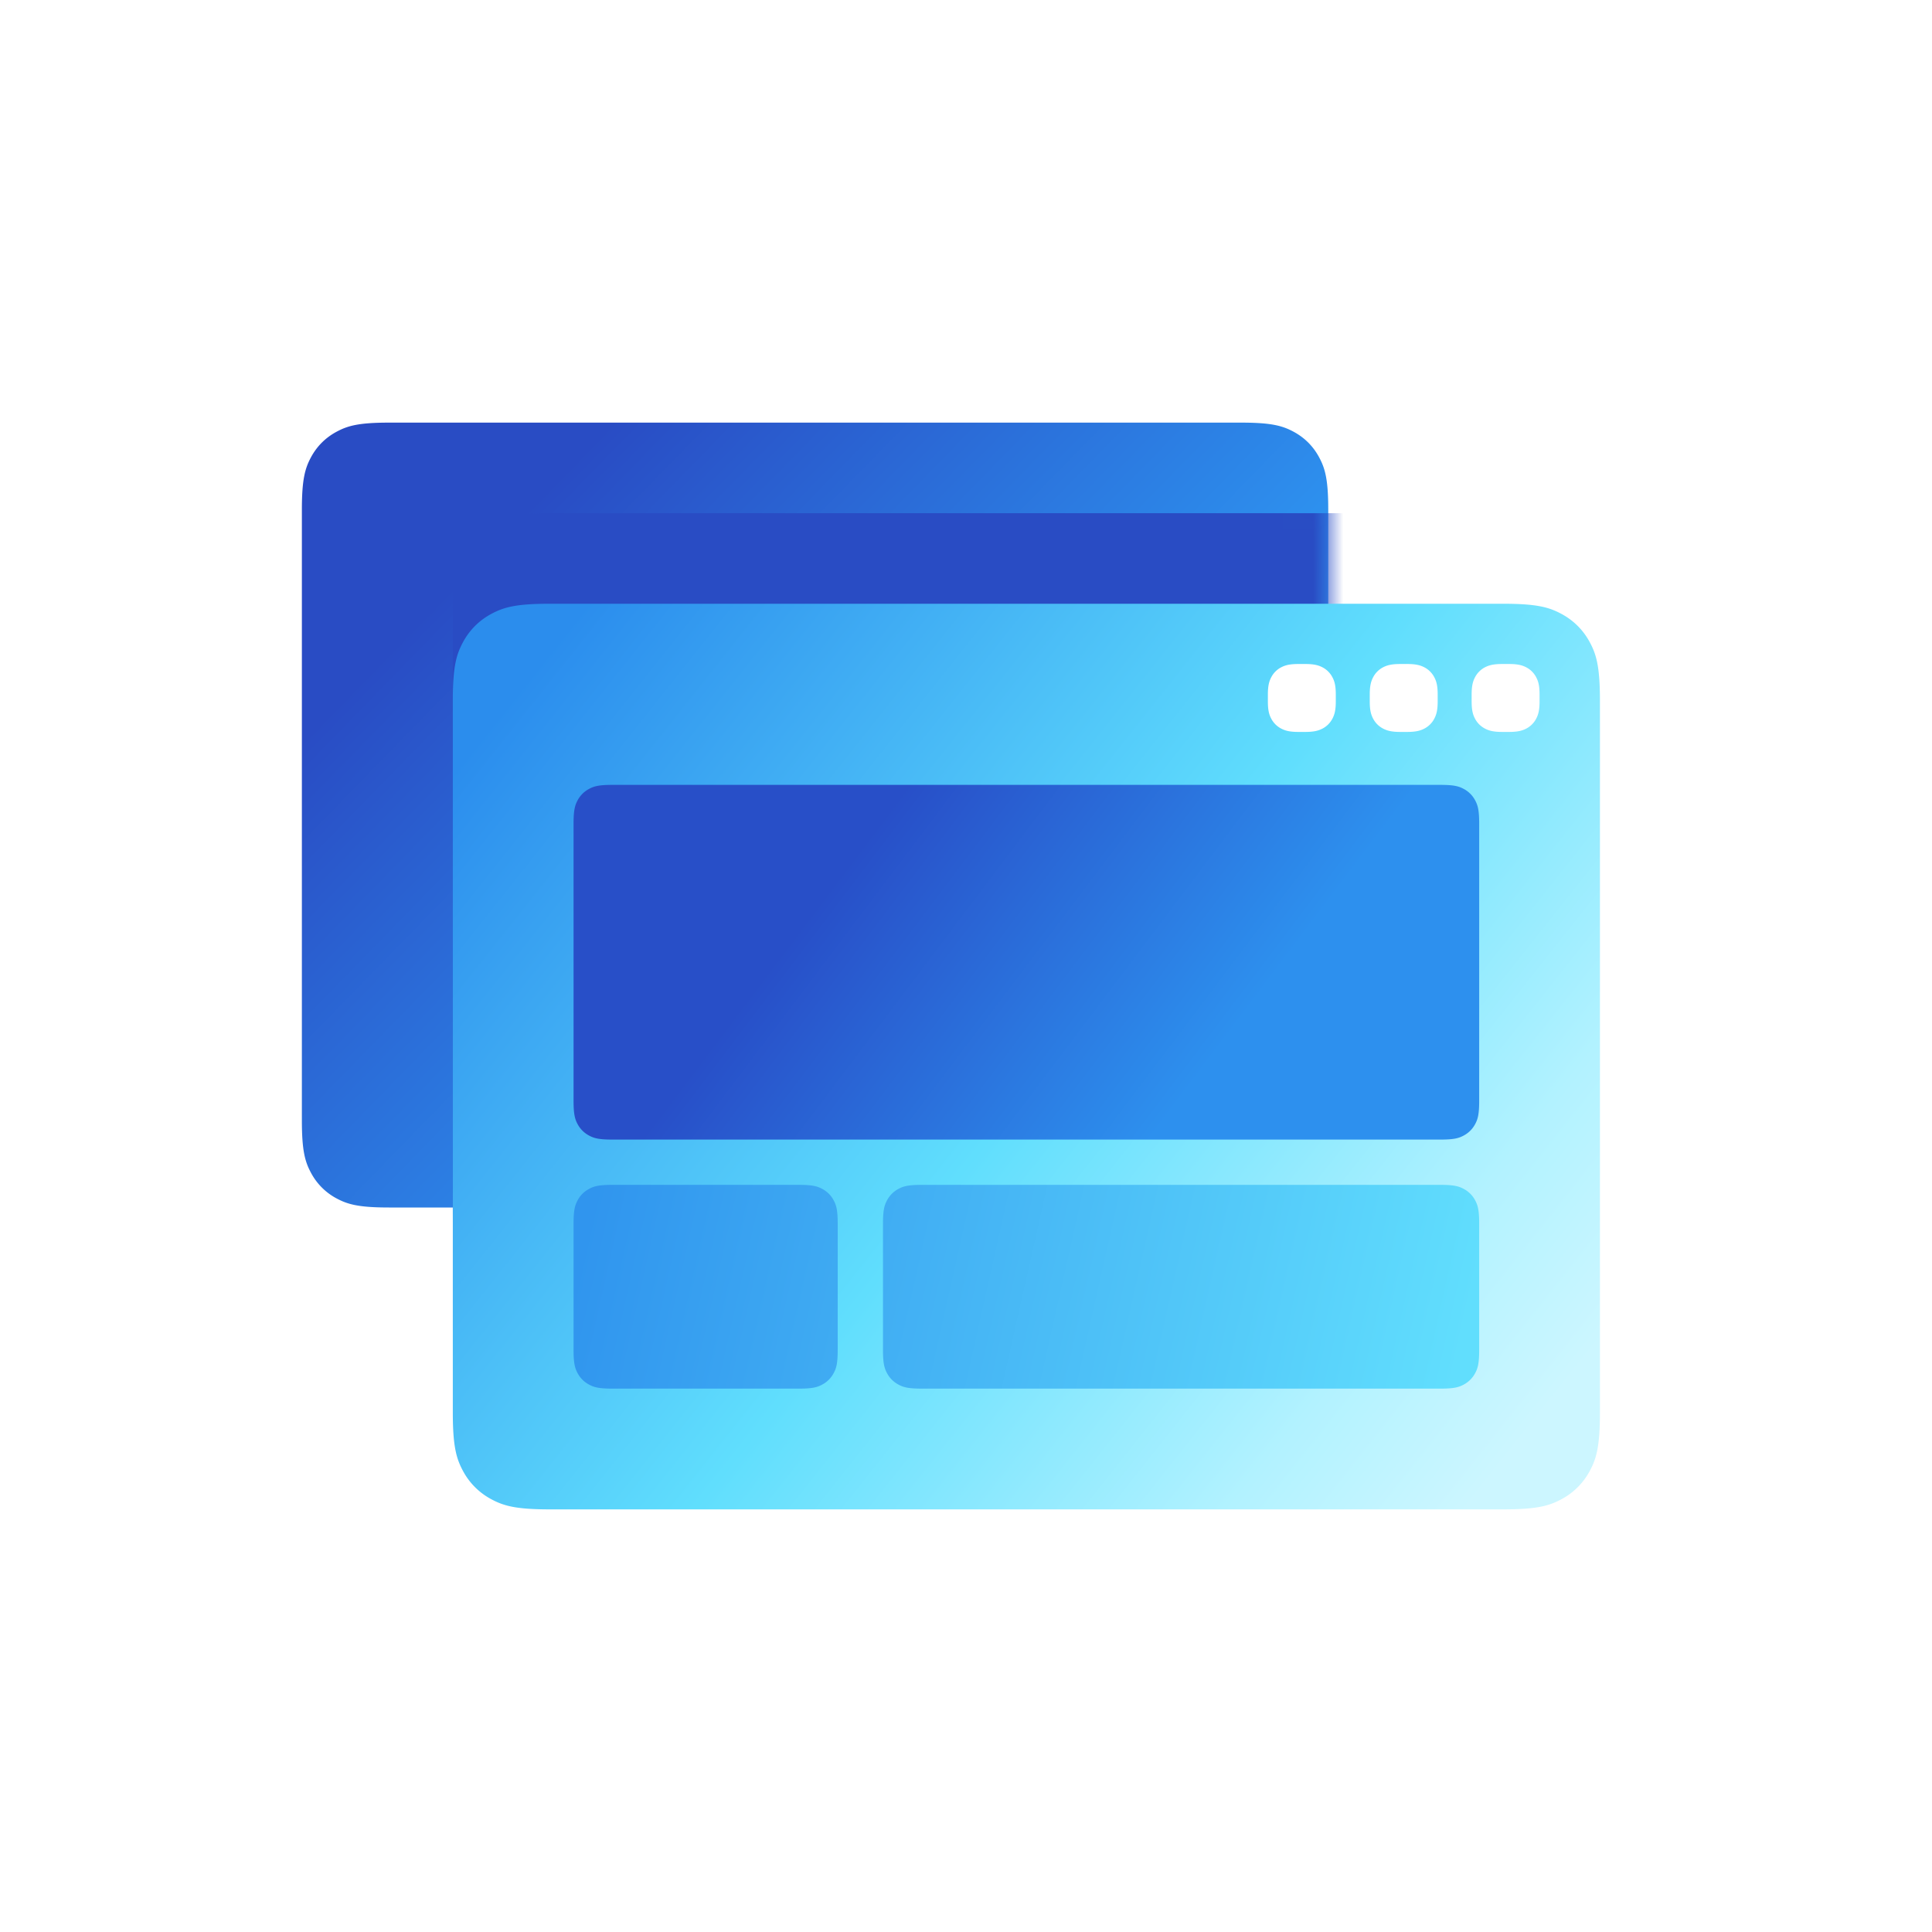
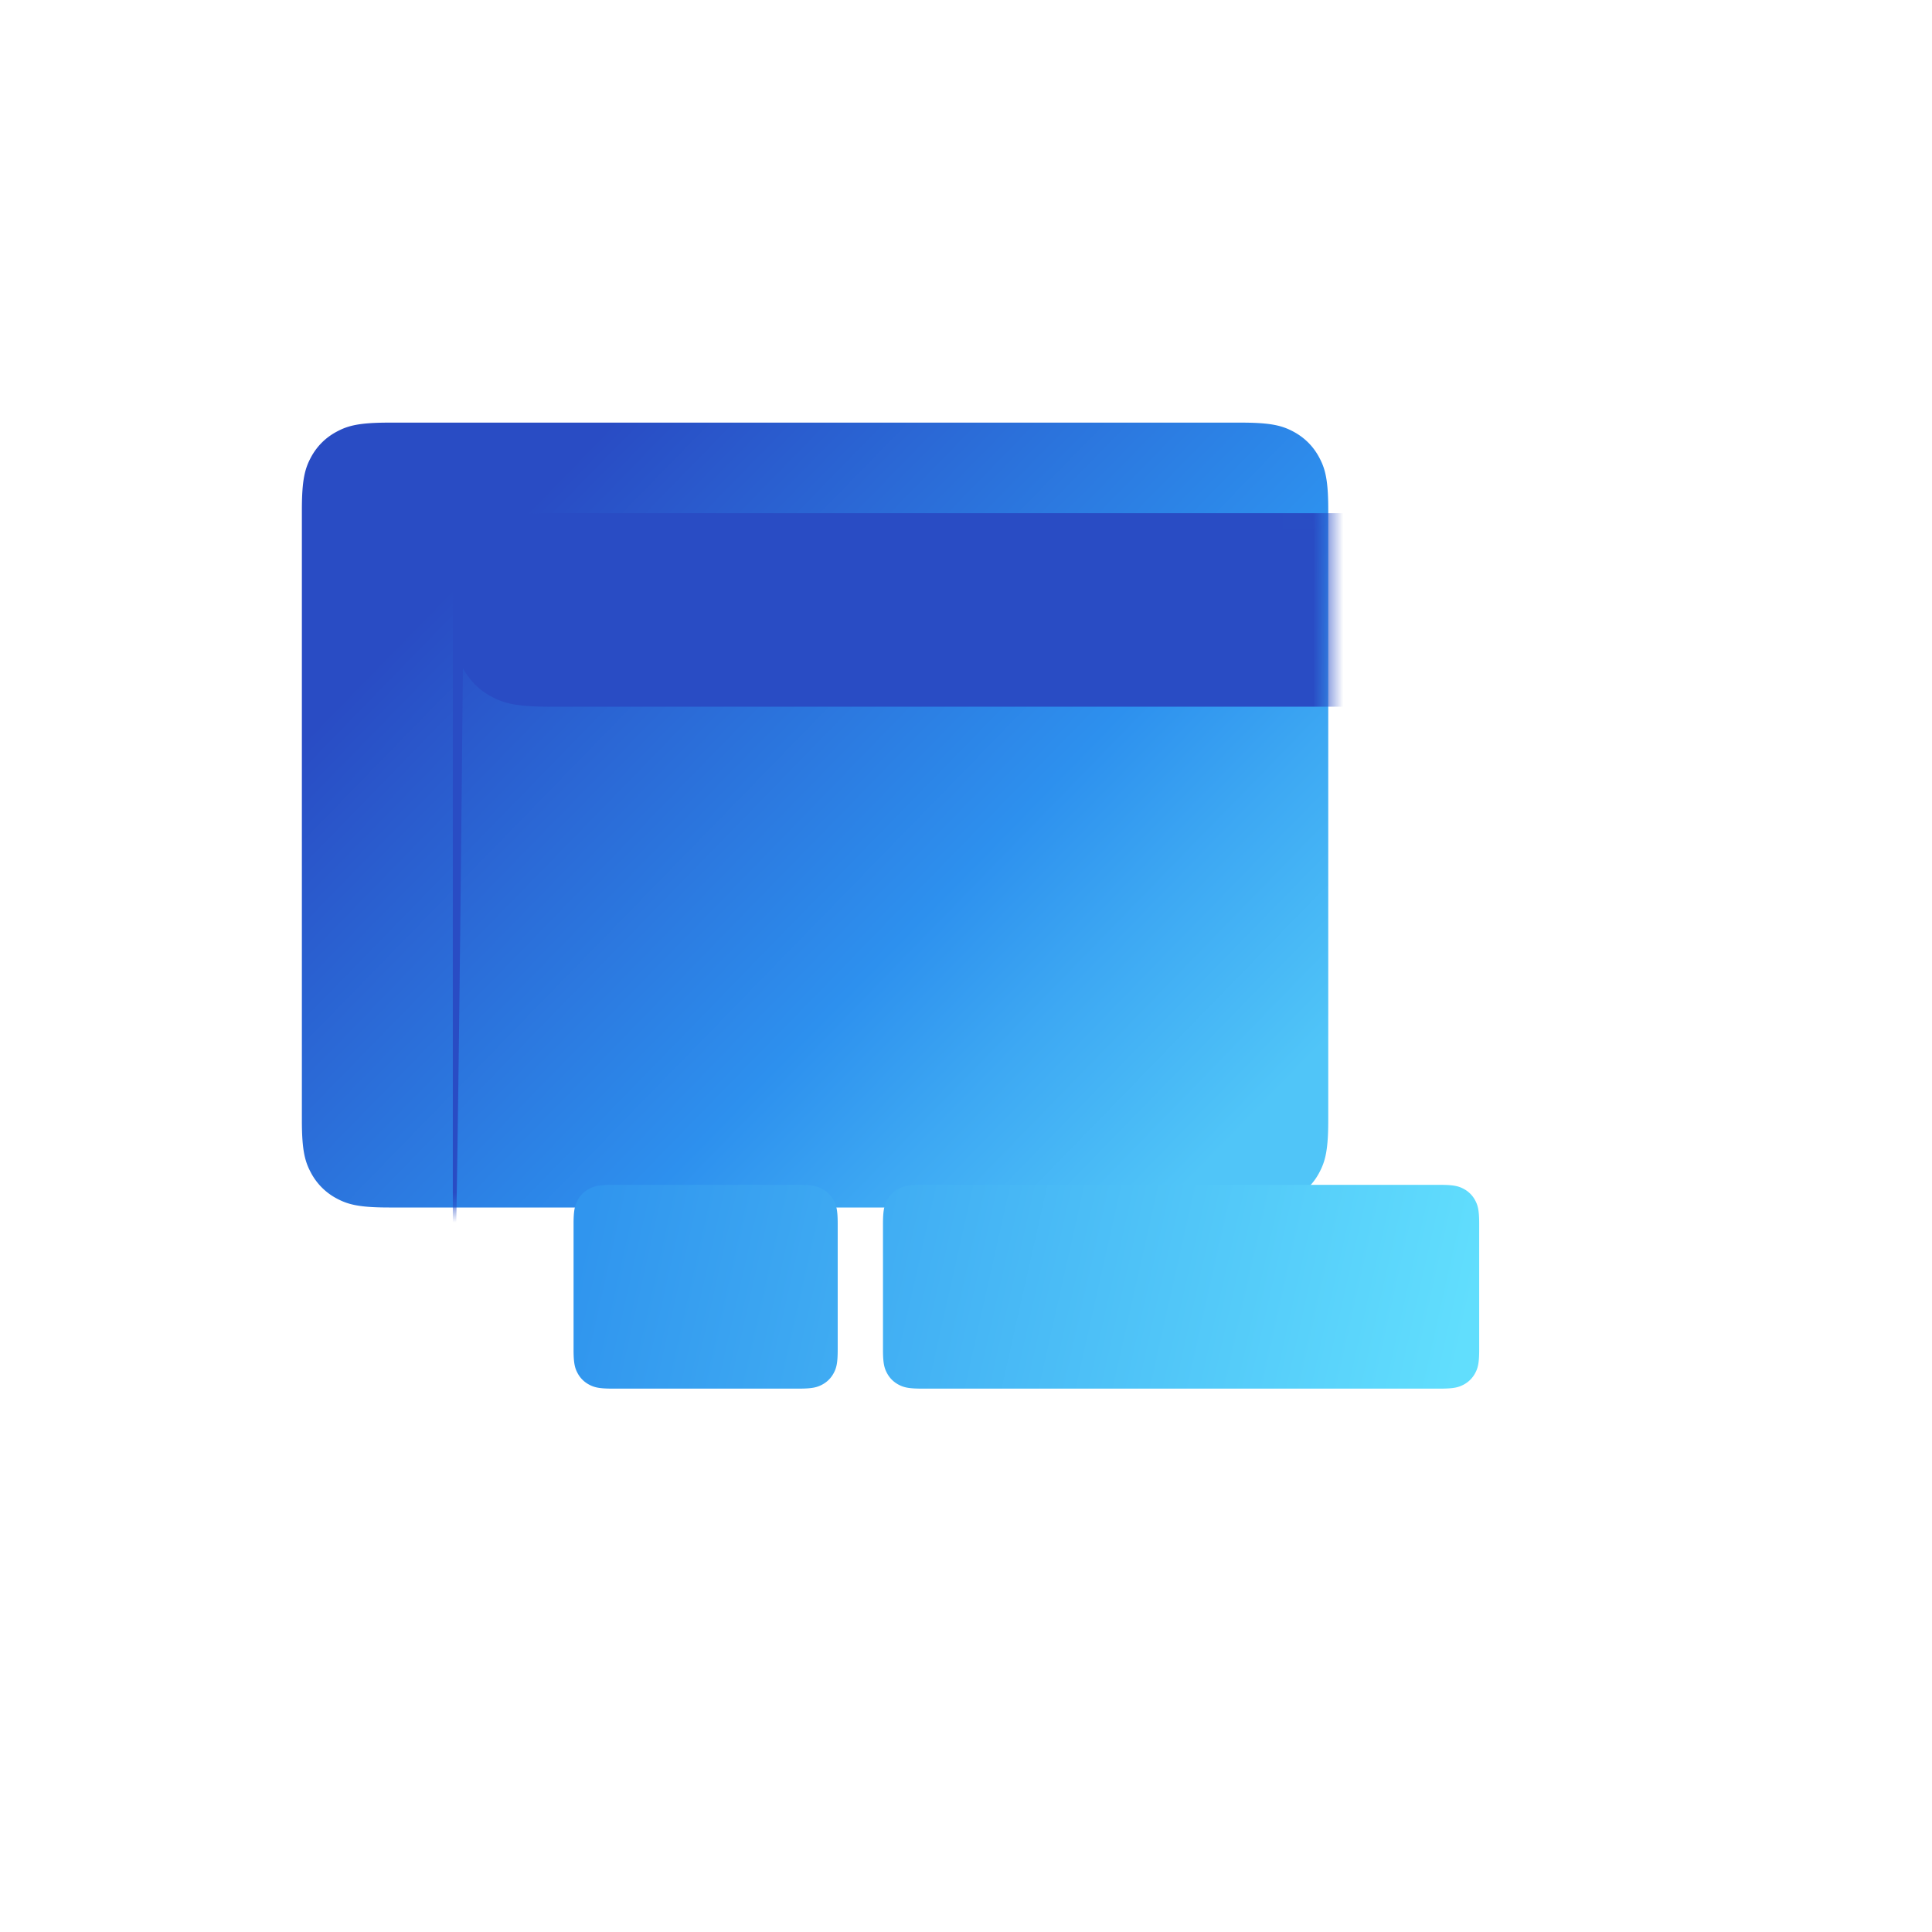
<svg xmlns="http://www.w3.org/2000/svg" xmlns:xlink="http://www.w3.org/1999/xlink" viewBox="0 0 64 64" width="64" height="64">
  <defs>
    <linearGradient x1="13.188%" y1="22.949%" x2="96.063%" y2="83.781%" id="a">
      <stop stop-color="#294CC4" offset="0%" />
      <stop stop-color="#2D90EE" offset="60%" />
      <stop stop-color="#3DA8F3" offset="77%" />
      <stop stop-color="#50C5F8" offset="100%" />
    </linearGradient>
    <linearGradient x1="0%" y1="18.837%" x2="100%" y2="81.163%" id="e">
      <stop stop-color="#2B8DED" offset="0%" />
      <stop stop-color="#60DEFD" offset="51.673%" />
      <stop stop-color="#B2F2FF" offset="85.169%" />
      <stop stop-color="#CCF6FF" offset="100%" />
    </linearGradient>
    <linearGradient x1="24.354%" y1="42.33%" x2="76.27%" y2="57.67%" id="f">
      <stop stop-color="#284FC8" offset="0%" />
      <stop stop-color="#2D90EE" offset="100%" />
    </linearGradient>
    <linearGradient x1="99.586%" y1="52.496%" x2="0%" y2="47.469%" id="g">
      <stop stop-color="#61DEFD" offset="0%" />
      <stop stop-color="#3095EE" offset="100%" />
    </linearGradient>
    <filter x="-7.7%" y="-10%" width="115.4%" height="120%" filterUnits="objectBoundingBox" id="c">
      <feGaussianBlur stdDeviation="1" in="SourceGraphic" />
    </filter>
    <path d="M2.884 0h28.232c1.003 0 1.366.104 1.733.3.367.197.654.484.85.851.197.367.301.73.301 1.733v20.232c0 1.003-.104 1.366-.3 1.733a2.044 2.044 0 01-.851.85c-.367.197-.73.301-1.733.301H2.884c-1.003 0-1.366-.104-1.733-.3a2.044 2.044 0 01-.85-.851C.104 24.482 0 24.119 0 23.116V2.884c0-1.003.104-1.366.3-1.733.197-.367.484-.654.851-.85C1.518.104 1.881 0 2.884 0z" id="b" />
  </defs>
  <g fill="none" fill-rule="evenodd">
    <path d="M2.884 0h28.232c1.003 0 1.366.104 1.733.3.367.197.654.484.85.851.197.367.301.73.301 1.733v20.232c0 1.003-.104 1.366-.3 1.733a2.044 2.044 0 01-.851.85c-.367.197-.73.301-1.733.301H2.884c-1.003 0-1.366-.104-1.733-.3a2.044 2.044 0 01-.85-.851C.104 24.482 0 24.119 0 23.116V2.884c0-1.003.104-1.366.3-1.733.197-.367.484-.654.851-.85C1.518.104 1.881 0 2.884 0z" fill="url(#a)" fill-rule="nonzero" transform="translate(10 14)" />
    <g transform="translate(10 14)">
      <mask id="d" fill="#fff">
        <use xlink:href="#b" />
      </mask>
-       <path d="M8.205 3h32.59c1.115 0 1.519.116 1.926.334.407.218.727.538.945.945.218.407.334.811.334 1.926v23.59c0 1.115-.116 1.519-.334 1.926a2.272 2.272 0 01-.945.945c-.407.218-.811.334-1.926.334H8.205c-1.115 0-1.519-.116-1.926-.334a2.272 2.272 0 01-.945-.945C5.116 31.314 5 30.91 5 29.795V6.205c0-1.115.116-1.519.334-1.926.218-.407.538-.727.945-.945C6.686 3.116 7.09 3 8.205 3z" fill="#294CC4" fill-rule="nonzero" filter="url(#c)" mask="url(#d)" />
+       <path d="M8.205 3h32.59c1.115 0 1.519.116 1.926.334.407.218.727.538.945.945.218.407.334.811.334 1.926c0 1.115-.116 1.519-.334 1.926a2.272 2.272 0 01-.945.945c-.407.218-.811.334-1.926.334H8.205c-1.115 0-1.519-.116-1.926-.334a2.272 2.272 0 01-.945-.945C5.116 31.314 5 30.91 5 29.795V6.205c0-1.115.116-1.519.334-1.926.218-.407.538-.727.945-.945C6.686 3.116 7.09 3 8.205 3z" fill="#294CC4" fill-rule="nonzero" filter="url(#c)" mask="url(#d)" />
    </g>
-     <path d="M8.205 6h31.59c1.115 0 1.519.116 1.926.334.407.218.727.538.945.945.218.407.334.811.334 1.926v23.59c0 1.115-.116 1.519-.334 1.926a2.272 2.272 0 01-.945.945c-.407.218-.811.334-1.926.334H8.205c-1.115 0-1.519-.116-1.926-.334a2.272 2.272 0 01-.945-.945C5.116 34.314 5 33.91 5 32.795V9.205c0-1.115.116-1.519.334-1.926.218-.407.538-.727.945-.945C6.686 6.116 7.09 6 8.205 6z" fill="url(#e)" fill-rule="nonzero" transform="translate(10 14)" />
-     <path d="M49.758 21.996h.234c.281 0 .435.04.573.113a.772.772 0 01.321.322c.075.138.114.292.114.573v.233c0 .282-.04.436-.114.574a.772.772 0 01-.32.321c-.14.074-.293.114-.574.114h-.234c-.281 0-.435-.04-.573-.114a.772.772 0 01-.321-.321c-.075-.138-.114-.292-.114-.574v-.233c0-.281.04-.435.114-.573a.772.772 0 01.32-.322c.14-.074.293-.113.574-.113zm-3.375 0h.234c.281 0 .435.04.573.113a.772.772 0 01.321.322c.075.138.114.292.114.573v.233c0 .282-.04.436-.114.574a.772.772 0 01-.32.321c-.14.074-.293.114-.574.114h-.234c-.281 0-.435-.04-.573-.114a.772.772 0 01-.321-.321c-.075-.138-.114-.292-.114-.574v-.233c0-.281.04-.435.114-.573a.772.772 0 01.32-.322c.14-.074.293-.113.574-.113zm-3.375 0h.234c.281 0 .435.04.573.113a.772.772 0 01.321.322c.075.138.114.292.114.573v.233c0 .282-.04.436-.114.574a.772.772 0 01-.32.321c-.14.074-.293.114-.574.114h-.234c-.281 0-.435-.04-.573-.114a.772.772 0 01-.321-.321c-.075-.138-.114-.292-.114-.574v-.233c0-.281.04-.435.114-.573a.772.772 0 01.32-.322c.14-.074.293-.113.574-.113z" fill="#FFF" />
-     <path d="M10.282 12h27.436c.446 0 .607.046.77.134a.906.906 0 01.378.378c.088.163.134.324.134.77v9.186c0 .446-.046.607-.134.77a.909.909 0 01-.378.378c-.163.088-.324.134-.77.134H10.282c-.446 0-.607-.046-.77-.134a.909.909 0 01-.378-.378c-.088-.163-.134-.324-.134-.77v-9.186c0-.446.046-.607.134-.77a.909.909 0 01.378-.378c.163-.088.324-.134.77-.134z" fill="url(#f)" fill-rule="nonzero" transform="translate(10 14)" />
    <path d="M16.468 25.25c.446 0 .607.046.77.134a.906.906 0 01.378.378c.088.163.134.324.134.77v4.186c0 .446-.046.607-.134.77a.909.909 0 01-.378.378c-.163.088-.324.134-.77.134h-6.186c-.446 0-.607-.046-.77-.134a.909.909 0 01-.378-.378c-.088-.163-.134-.324-.134-.77v-4.186c0-.446.046-.607.134-.77a.909.909 0 01.378-.378c.163-.088.324-.134.77-.134h6.186zm21.25 0c.446 0 .607.046.77.134a.906.906 0 01.378.378c.088.163.134.324.134.77v4.186c0 .446-.046.607-.134.77a.909.909 0 01-.378.378c-.163.088-.324.134-.77.134H20.532c-.446 0-.607-.046-.77-.134a.909.909 0 01-.378-.378c-.088-.163-.134-.324-.134-.77v-4.186c0-.446.046-.607.134-.77a.909.909 0 01.378-.378c.163-.088.324-.134.77-.134h17.186z" fill="url(#g)" fill-rule="nonzero" transform="translate(10 14)" />
  </g>
</svg>